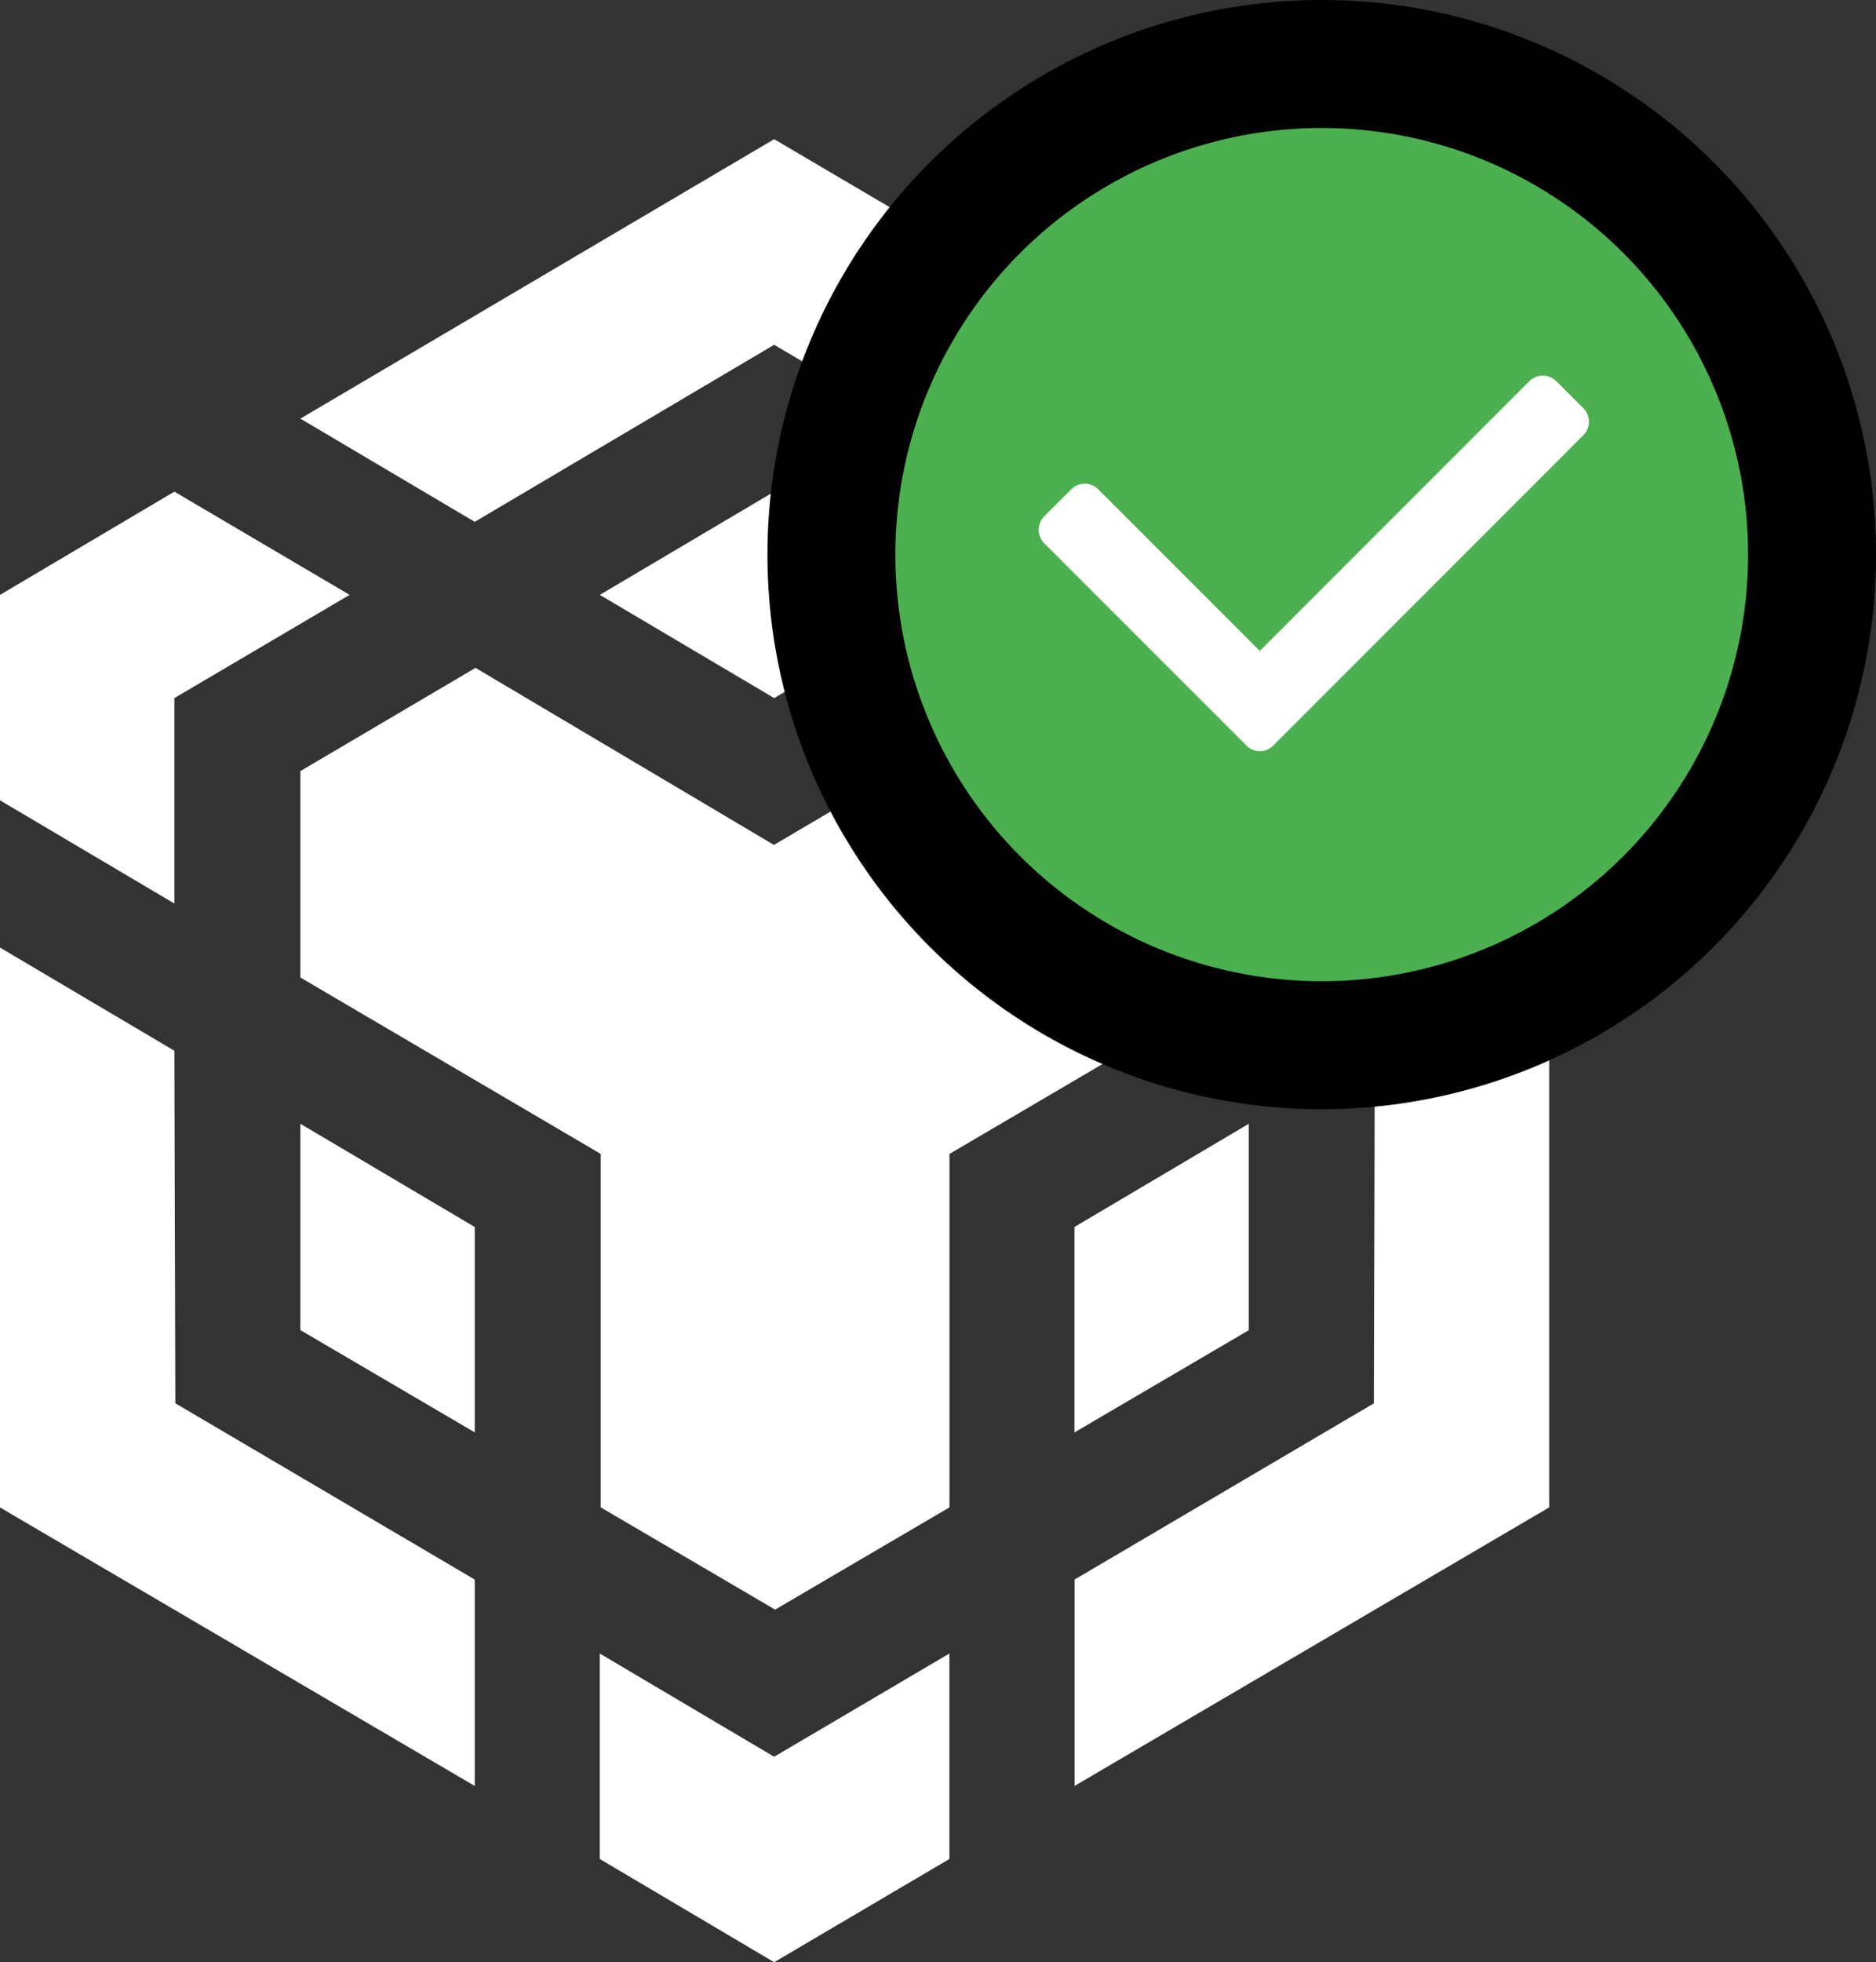
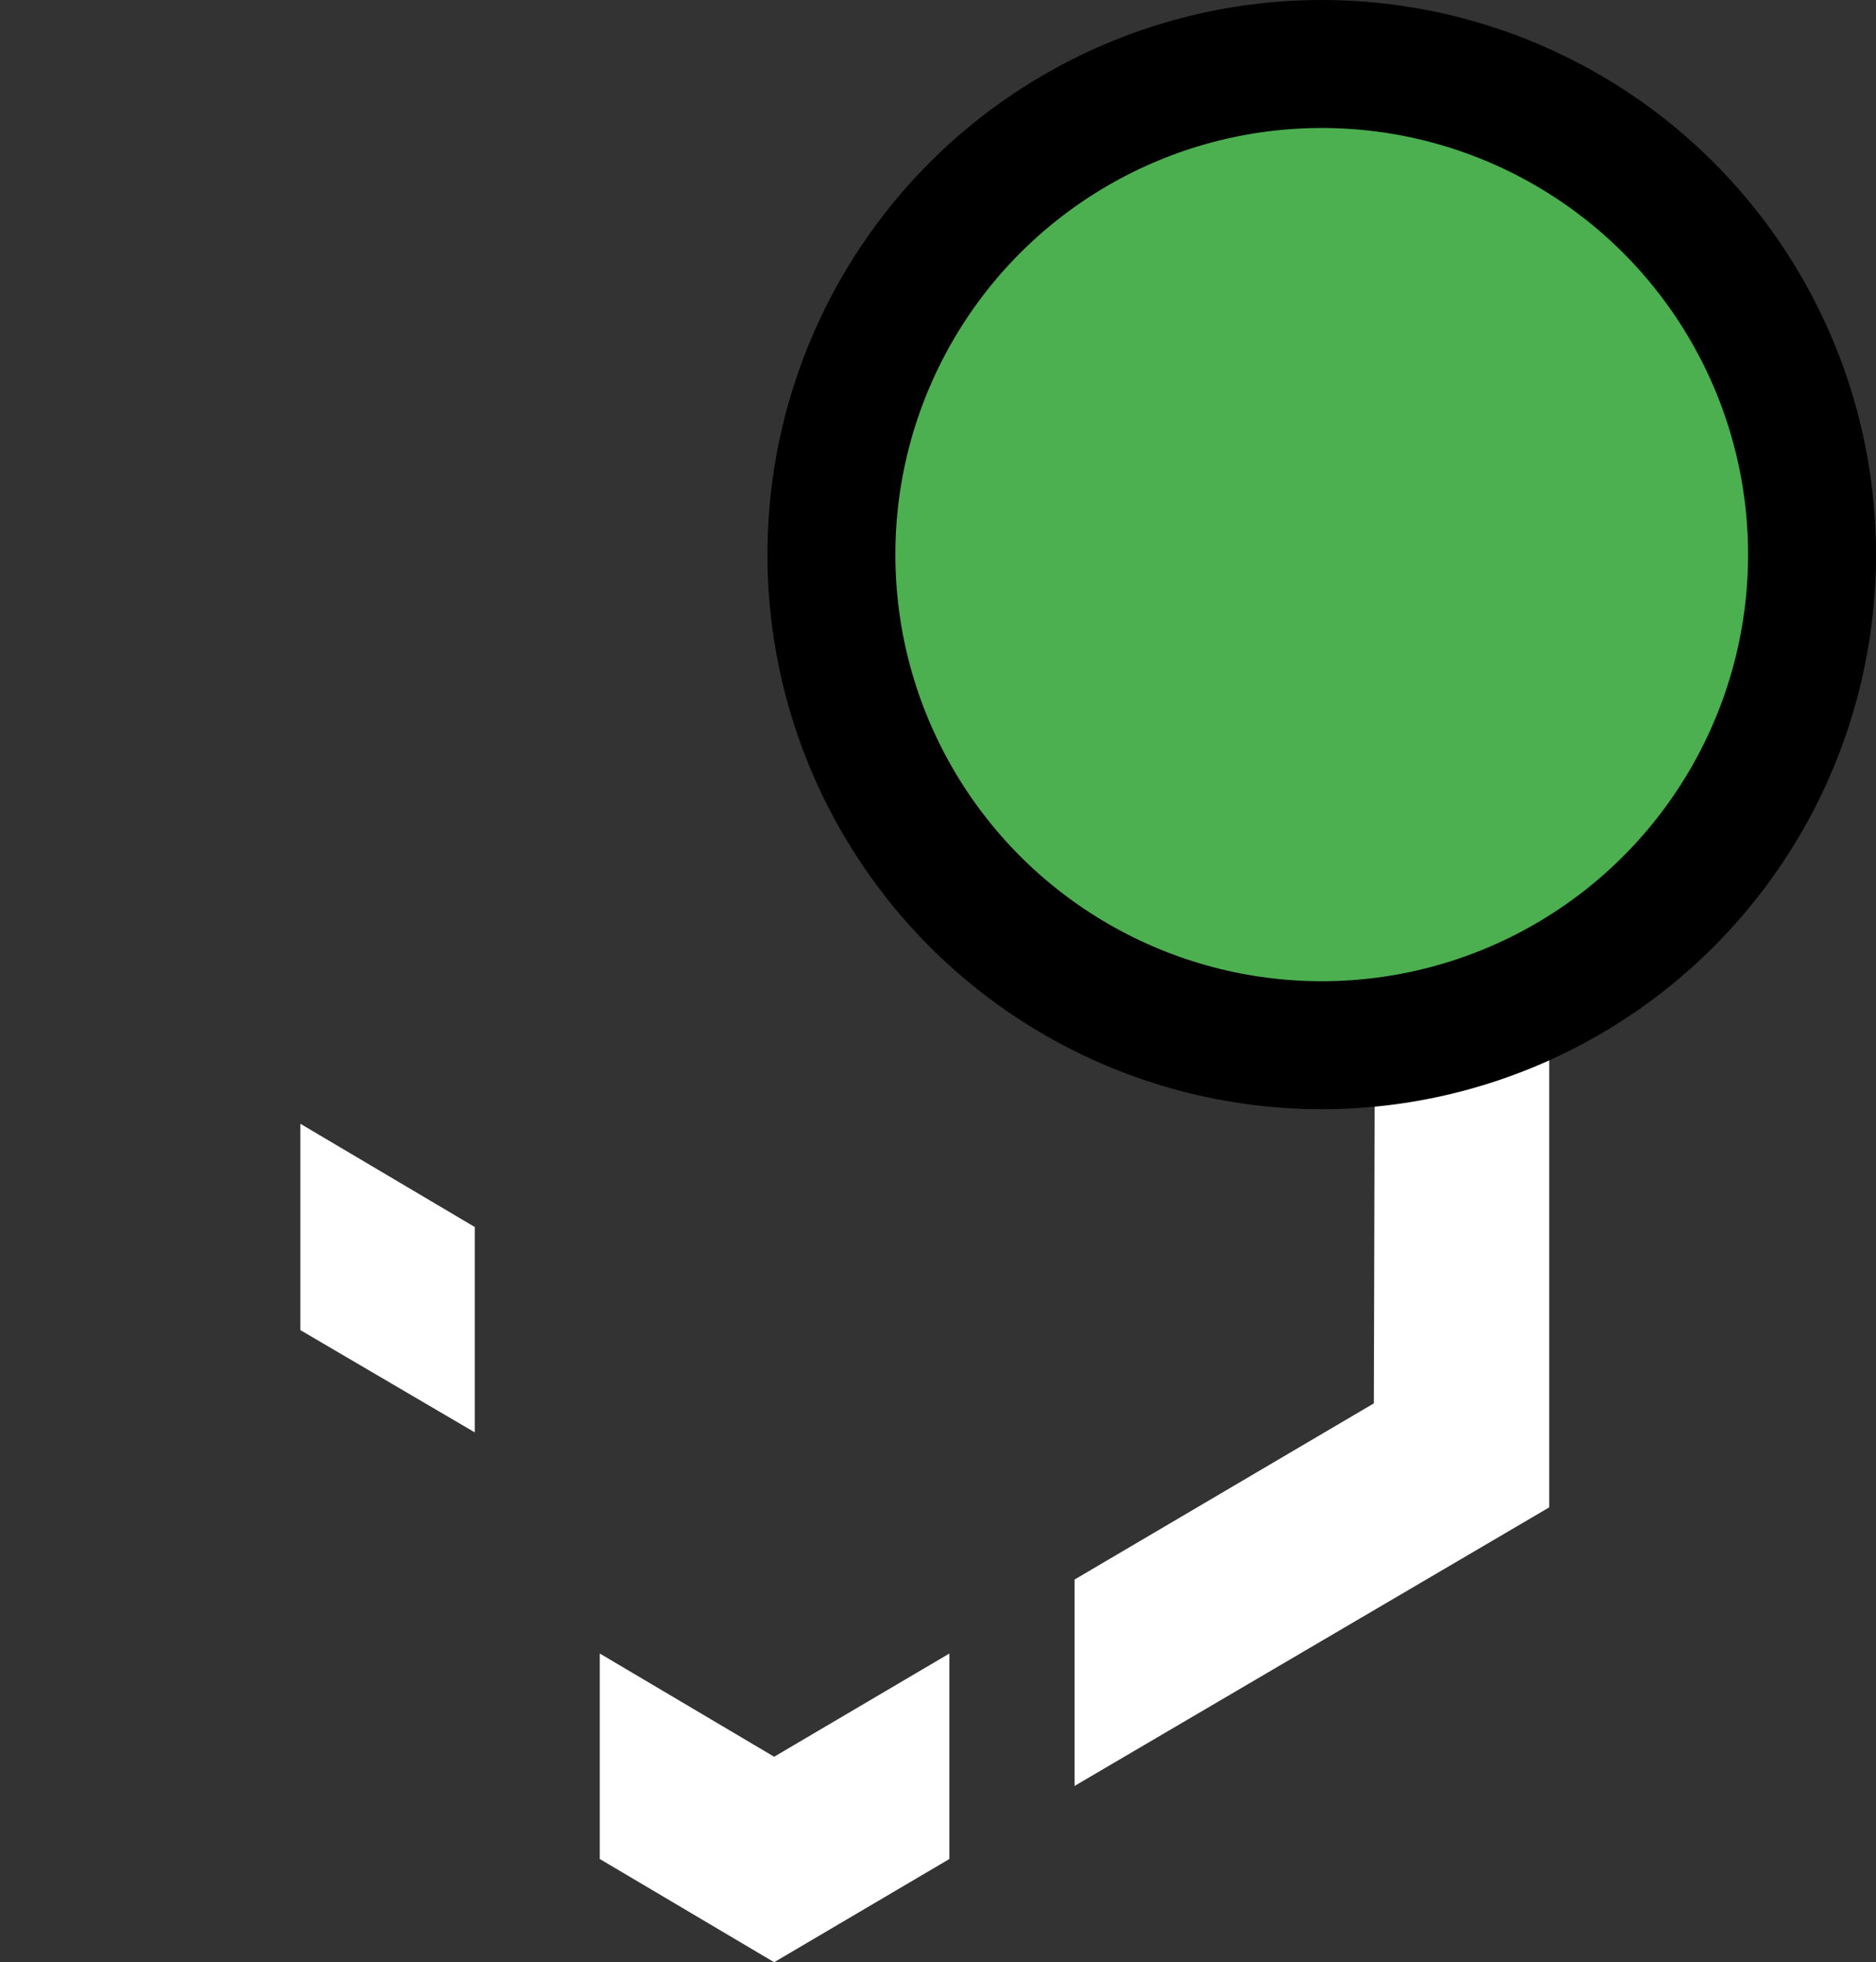
<svg xmlns="http://www.w3.org/2000/svg" width="88" height="91.988" viewBox="0 0 88 91.988">
  <rect x="0" y="0" width="88" height="91.988" fill="#333333" stroke="none" />
  <g id="Group_165" data-name="Group 165" transform="translate(-77 -374)">
    <g id="Group_115" data-name="Group 115" transform="translate(50.824 360.744)">
-       <path id="Path_15" data-name="Path 15" d="M530.78,751.007l.045,16.529L544.87,775.8v9.677L522.6,772.42V746.173l8.175,4.834Zm0-16.53v9.632l-8.18-4.839v-9.632l8.18-4.839,8.22,4.839Zm19.956-4.839,8.18-4.839,8.22,4.839-8.22,4.839Z" transform="translate(-496.424 -688.495)" fill="#fff" />
      <path id="Path_16" data-name="Path 16" d="M803.9,764.11v-9.677l8.18,4.839V768.9l-8.18-4.794Zm14.045,15.157,8.179,4.839,8.22-4.839V788.9l-8.22,4.839-8.179-4.839v-9.632Zm28.13-49.629,8.18-4.839,8.219,4.839v9.632l-8.219,4.839v-9.632Zm8.18,37.9.045-16.529,8.18-4.839v26.247l-22.265,13.058V775.8l14.04-8.26Z" transform="translate(-763.634 -688.495)" fill="#fff" />
-       <path id="Path_17" data-name="Path 17" d="M1536.98,1326.077l-8.18,4.793v-9.632l8.18-4.838Z" transform="translate(-1452.224 -1250.462)" fill="#fff" />
-       <path id="Path_18" data-name="Path 18" d="M848.389,424.528l.045,9.677-14.085,8.265v16.57l-8.18,4.794-8.18-4.794V442.47L803.9,434.2v-9.677l8.215-4.839,14,8.3,14.085-8.3,8.22,4.839h-.035ZM803.9,408l22.225-13.1L848.389,408l-8.18,4.839-14.085-8.3-14.045,8.3Z" transform="translate(-763.634 -375.119)" fill="#fff" />
    </g>
    <g id="Group_164" data-name="Group 164" transform="translate(113.613 374.87)">
      <g id="action" transform="translate(2.13 2.13)">
        <g id="action_027-checkmark-done-check-finish" transform="translate(0 0)">
          <circle id="Ellipse_2" data-name="Ellipse 2" cx="23" cy="23" r="23" transform="translate(0.257)" fill="#4caf50" stroke="#000" stroke-width="6" />
-           <path id="Path_88" data-name="Path 88" d="M16.663,25.581,31.206,11.037a.9.9,0,0,0,0-1.266L29.94,8.505a.9.9,0,0,0-1.268,0L16.031,21.147,8.453,13.571a.9.9,0,0,0-1.268,0L5.919,14.837a.9.9,0,0,0,0,1.266L15.4,25.581a.886.886,0,0,0,1.266,0Z" transform="translate(4.322 6.367)" fill="#fff" fill-rule="evenodd" />
        </g>
      </g>
    </g>
  </g>
</svg>